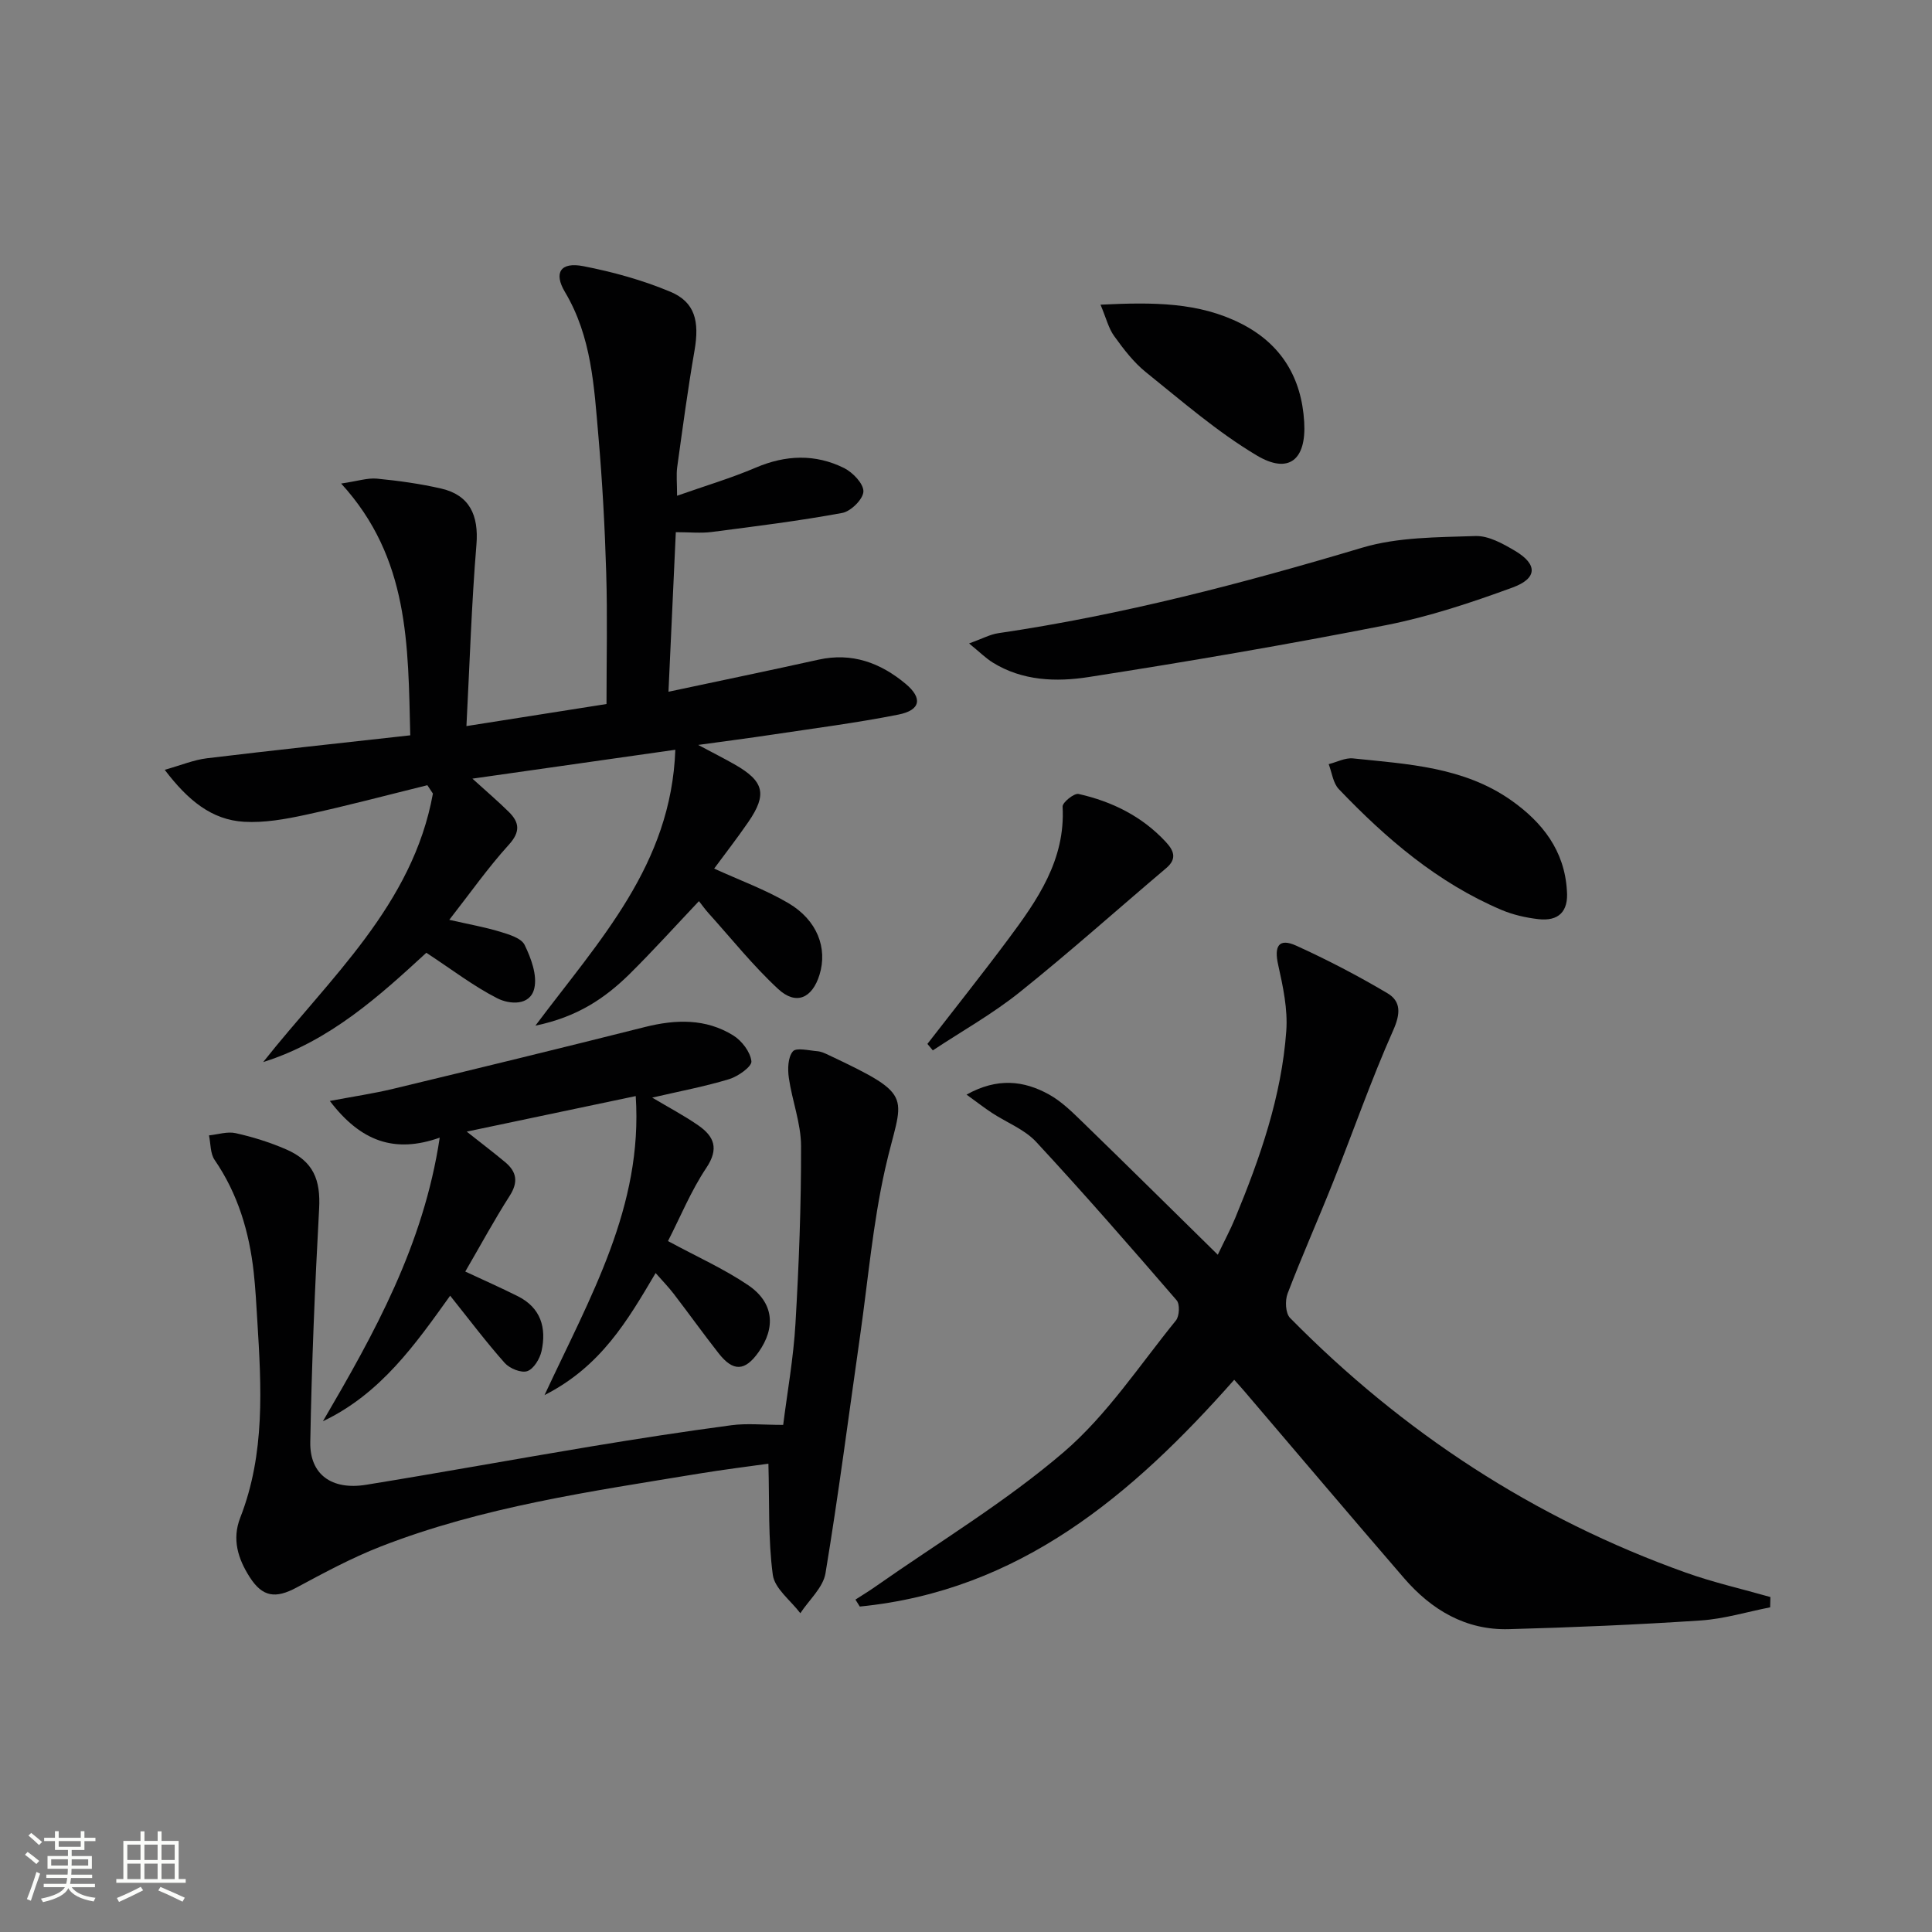
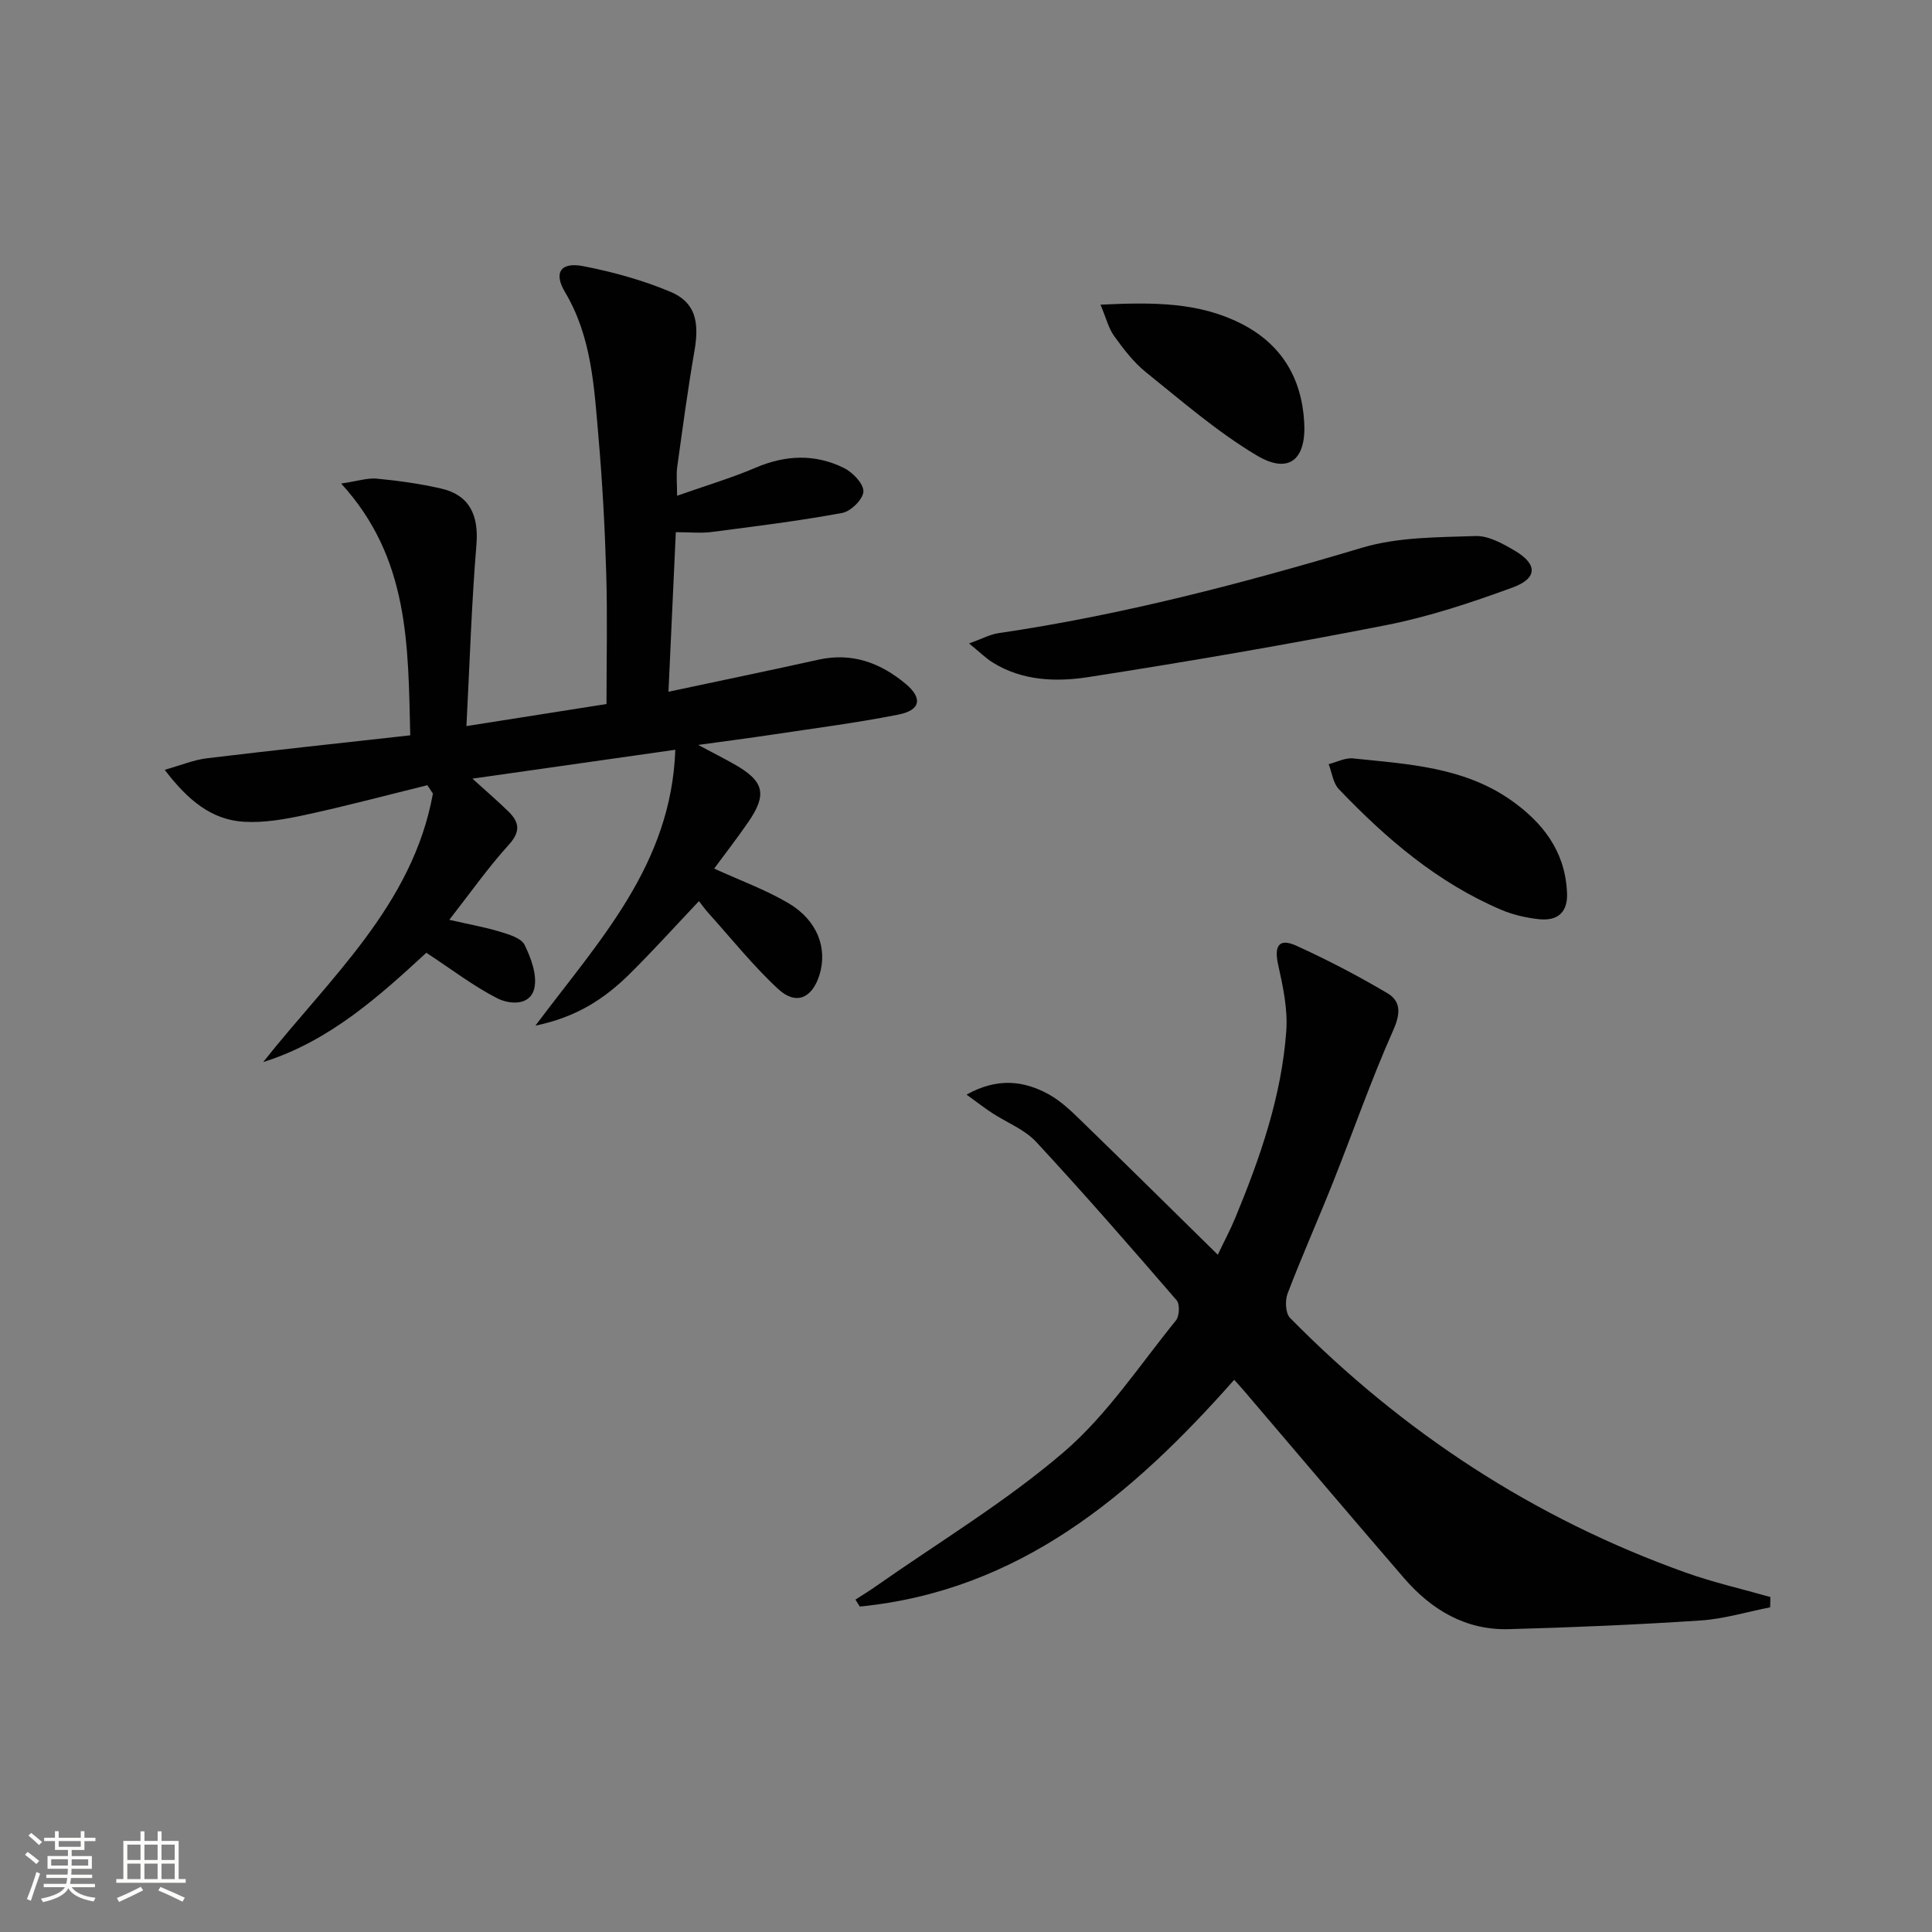
<svg xmlns="http://www.w3.org/2000/svg" enable-background="new 0 0 400 400" viewBox="0 0 400 400">
  <rect x="0" y="0" width="400" height="400" fill="#808080" stroke="none" />
  <path d="m5.17 384 .55-.58c.85.61 1.65 1.24 2.4 1.87l-.59.64c-.83-.73-1.62-1.38-2.36-1.93m1.22 9.53-.82-.34c.71-1.76 1.37-3.64 1.98-5.63.24.13.5.25.76.36-.6 1.67-1.24 3.54-1.92 5.61m-.5-13.5.57-.54c.56.44 1.31 1.06 2.26 1.87l-.64.64c-.68-.66-1.41-1.32-2.19-1.97m3.25.46h2.24v-1.36h.77v1.36h4.57v-1.36h.76v1.36h2.28v.69h-2.28v1.84h-2.64v1.26h4.18v2.64h-4.21c0 .45-.02.86-.05 1.21h4.32v.69h-4.38c-.04.34-.1.75-.19 1.22h5.15v.69h-4.82c.87 1.19 2.51 1.92 4.93 2.19-.17.31-.3.57-.37.76-2.77-.49-4.52-1.41-5.26-2.76-.56 1.26-2.3 2.23-5.24 2.9-.12-.24-.26-.48-.43-.72 2.73-.55 4.38-1.34 4.96-2.38h-4.38v-.69h4.65c.1-.38.17-.79.21-1.22h-4.32v-.69h4.4c.03-.34.05-.75.05-1.21h-4.2v-2.64h4.23v-1.26h-2.69v-1.84h-2.24zm1.46 4.46v1.29h3.45c.01-.4.02-.57.01-.53v-.32-.45h-3.46zm1.55-2.59h4.57v-1.19h-4.57zm6.11 2.59h-3.42v.77c-.01.19-.01.37-.02.53h3.44z" fill="#fbfcfa" />
  <path d="m32.63 379.16h.82v1.98h3.54v7.89h1.46v.78h-14.37v-.78h1.46v-7.89h3.55v-1.98h.82v1.98h2.73v-1.98zm-3.49 11.48.5.73c-1.61.82-3.28 1.63-5 2.41-.13-.27-.28-.55-.44-.82 1.75-.72 3.4-1.49 4.94-2.32m-2.78-5.55h2.73v-3.18h-2.73zm0 3.95h2.73v-3.2h-2.73zm3.54-3.95h2.73v-3.18h-2.73zm0 3.95h2.73v-3.2h-2.73zm7.89 4.68c-1.84-.92-3.51-1.7-5.02-2.32l.45-.73c1.89.8 3.57 1.55 5.04 2.23zm-1.62-11.81h-2.73v3.18h2.73zm-2.73 7.13h2.73v-3.2h-2.73z" fill="#fbfcfa" />
  <g fill="#010102">
-     <path d="m110.85 212.35c13.31-17.77 28.11-33.29 28.97-57.12-14.65 2.09-27.86 3.97-42.01 5.98 3 2.73 5.35 4.72 7.54 6.89 2.2 2.18 2.43 4.11 0 6.79-4.31 4.75-8.03 10.05-12.33 15.55 4.13.94 7.37 1.51 10.5 2.46 1.86.57 4.41 1.32 5.1 2.74 1.33 2.73 2.64 6.26 2 8.99-.86 3.68-5.16 3.32-7.63 2.07-4.94-2.51-9.41-5.96-14.72-9.44-9.56 8.79-19.93 18.29-33.78 22.63 13.74-17.38 30.96-32.5 35.14-55.59-.38-.58-.77-1.15-1.15-1.73-8.4 2.07-16.76 4.3-25.21 6.13-4.17.9-8.54 1.69-12.75 1.44-6.7-.4-11.6-4.42-16.42-10.76 3.38-.95 6.02-2.06 8.76-2.39 13.83-1.67 27.68-3.14 42.08-4.75-.47-18.67-.15-36.65-14.31-52.13 3.43-.5 5.47-1.2 7.43-1.01 4.45.43 8.92 1.05 13.28 2.05 5.88 1.35 7.8 5.54 7.3 11.62-1.01 12.21-1.39 24.47-2.07 37.56 10.56-1.66 19.66-3.1 29-4.57 0-9.23.21-18.2-.06-27.14-.28-9.46-.8-18.93-1.62-28.36-.89-10.22-1.4-20.55-6.92-29.8-2.39-4.01-.9-6.26 3.76-5.36 6.14 1.19 12.29 2.89 18.05 5.3 5.13 2.15 6.06 6.12 5.01 12.19-1.39 8-2.46 16.06-3.58 24.1-.22 1.61-.03 3.29-.03 5.95 5.82-2.05 11.18-3.64 16.29-5.82 6.21-2.65 12.32-2.87 18.28.08 1.81.9 4.07 3.26 4.01 4.87-.06 1.59-2.61 4.11-4.39 4.43-8.94 1.65-17.98 2.77-27.01 3.94-2.26.29-4.59.04-7.44.04-.51 11.03-.99 21.59-1.52 33.04 10.74-2.29 20.91-4.39 31.05-6.64 6.95-1.54 12.83.65 18.03 4.98 3.59 2.99 3.13 5.48-1.48 6.39-8.62 1.71-17.36 2.83-26.06 4.14-4.71.71-9.44 1.32-15.39 2.14 3.22 1.71 5.39 2.81 7.5 4.01 6.16 3.5 6.84 6.19 2.88 11.95-2.33 3.39-4.86 6.64-7.07 9.64 5.31 2.43 10.61 4.35 15.38 7.16 5.98 3.53 8.13 9.32 6.43 14.83-1.51 4.87-4.85 6.37-8.55 2.95-5.21-4.82-9.68-10.44-14.45-15.73-.66-.73-1.23-1.54-1.96-2.47-4.89 5.17-9.53 10.31-14.44 15.17-5.03 4.92-10.71 8.81-19.42 10.61z" />
+     <path d="m110.85 212.35c13.31-17.77 28.11-33.29 28.97-57.12-14.65 2.09-27.86 3.97-42.01 5.98 3 2.73 5.35 4.72 7.54 6.89 2.2 2.18 2.43 4.11 0 6.79-4.31 4.75-8.03 10.05-12.33 15.55 4.13.94 7.37 1.51 10.5 2.46 1.86.57 4.41 1.32 5.1 2.74 1.33 2.73 2.64 6.26 2 8.99-.86 3.68-5.16 3.32-7.63 2.07-4.94-2.51-9.41-5.96-14.72-9.44-9.56 8.79-19.93 18.29-33.78 22.63 13.74-17.38 30.96-32.5 35.14-55.59-.38-.58-.77-1.15-1.15-1.73-8.4 2.07-16.76 4.3-25.21 6.13-4.17.9-8.54 1.69-12.75 1.44-6.7-.4-11.6-4.42-16.42-10.76 3.38-.95 6.02-2.06 8.76-2.39 13.83-1.67 27.68-3.14 42.08-4.75-.47-18.67-.15-36.65-14.31-52.13 3.43-.5 5.47-1.2 7.43-1.01 4.45.43 8.92 1.05 13.28 2.05 5.88 1.35 7.8 5.54 7.3 11.62-1.01 12.21-1.39 24.47-2.07 37.56 10.56-1.66 19.66-3.1 29-4.57 0-9.23.21-18.2-.06-27.14-.28-9.46-.8-18.93-1.62-28.36-.89-10.22-1.4-20.55-6.92-29.8-2.39-4.01-.9-6.26 3.76-5.36 6.14 1.19 12.29 2.89 18.05 5.3 5.13 2.15 6.06 6.12 5.01 12.19-1.39 8-2.46 16.06-3.58 24.1-.22 1.61-.03 3.29-.03 5.95 5.82-2.05 11.18-3.64 16.29-5.82 6.21-2.65 12.32-2.87 18.28.08 1.81.9 4.07 3.26 4.01 4.87-.06 1.59-2.61 4.11-4.39 4.43-8.94 1.65-17.98 2.77-27.01 3.94-2.26.29-4.59.04-7.44.04-.51 11.03-.99 21.59-1.52 33.04 10.74-2.29 20.91-4.39 31.05-6.64 6.95-1.54 12.83.65 18.03 4.98 3.59 2.99 3.13 5.48-1.48 6.39-8.62 1.71-17.36 2.83-26.06 4.14-4.71.71-9.44 1.32-15.39 2.14 3.22 1.71 5.39 2.81 7.5 4.01 6.16 3.5 6.84 6.19 2.88 11.95-2.33 3.39-4.86 6.64-7.07 9.64 5.31 2.43 10.61 4.35 15.38 7.16 5.98 3.53 8.13 9.32 6.43 14.83-1.51 4.87-4.85 6.37-8.55 2.95-5.21-4.82-9.68-10.44-14.45-15.73-.66-.73-1.23-1.54-1.96-2.47-4.89 5.17-9.53 10.31-14.44 15.17-5.03 4.92-10.71 8.81-19.42 10.61" />
    <path d="m366.49 332.78c-4.79.94-9.54 2.4-14.38 2.72-13.23.88-26.49 1.44-39.74 1.8-8.92.24-16.01-4-21.69-10.58-11.09-12.84-22.05-25.8-33.07-38.71-.64-.75-1.32-1.48-2.08-2.34-21.1 23.86-44.44 43.68-77.52 46.95-.3-.48-.6-.96-.9-1.44 1.42-.92 2.87-1.79 4.25-2.77 13.06-9.16 26.85-17.45 38.9-27.79 8.95-7.68 15.67-17.96 23.2-27.23.73-.9.85-3.38.15-4.18-9.55-11.06-19.15-22.08-29.08-32.79-2.4-2.59-6.08-3.99-9.13-5.99-1.59-1.04-3.1-2.22-5.29-3.8 6.37-3.55 11.86-2.92 17.09-.02 2.56 1.42 4.76 3.59 6.89 5.66 9.18 8.91 18.28 17.92 28.04 27.51 1.42-2.98 2.63-5.23 3.6-7.58 5.16-12.47 9.6-25.19 10.58-38.74.33-4.52-.68-9.22-1.68-13.71-.86-3.83.09-5.62 3.76-3.95 6.45 2.93 12.76 6.22 18.85 9.83 2.85 1.69 2.74 4.24 1.21 7.68-4.58 10.3-8.29 20.98-12.46 31.46-3.07 7.71-6.45 15.3-9.41 23.05-.55 1.45-.44 4.08.51 5.04 23.34 23.71 50.54 41.52 81.93 52.73 5.71 2.04 11.67 3.39 17.52 5.06-.01.72-.03 1.42-.05 2.13z" />
-     <path d="m162.15 295.01c.86-6.83 2.13-13.85 2.54-20.93.72-12.25 1.19-24.53 1.16-36.8-.01-4.7-1.85-9.38-2.53-14.12-.26-1.82-.2-4.25.83-5.48.7-.84 3.32-.18 5.07-.04.8.07 1.6.44 2.35.8 18.55 8.75 15.12 8.2 11.67 23.64-2.53 11.3-3.52 22.94-5.16 34.43-2.35 16.41-4.46 32.86-7.17 49.21-.49 2.97-3.41 5.53-5.21 8.28-1.99-2.64-5.32-5.1-5.7-7.95-.99-7.38-.68-14.94-.91-23.01-4.11.58-9.31 1.22-14.47 2.07-22.25 3.67-44.64 6.83-65.82 15.09-6 2.34-11.73 5.44-17.41 8.49-4.33 2.32-7.04 1.99-9.7-2.18-2.41-3.77-3.7-7.81-1.95-12.29 5.19-13.27 4.38-27.06 3.53-40.85-.2-3.32-.38-6.64-.74-9.95-.93-8.36-3.26-16.23-8.1-23.28-.91-1.33-.8-3.36-1.16-5.07 1.85-.19 3.81-.85 5.53-.46 3.54.79 7.06 1.89 10.39 3.33 5.72 2.48 7.21 6.33 6.88 12.34-.88 16.09-1.54 32.2-1.83 48.3-.12 6.69 4.43 9.98 11.55 8.83 15.55-2.52 31.06-5.36 46.6-7.94 9.65-1.6 19.33-3.1 29.03-4.39 3.21-.43 6.56-.07 10.73-.07z" />
-     <path d="m131.62 226.93c-11.86 2.5-23.08 4.85-34.99 7.36 3.12 2.47 5.6 4.35 7.99 6.35s2.7 4.14.9 6.95c-3.21 5.02-6.05 10.28-9.19 15.67 3.81 1.78 7.39 3.36 10.88 5.11 4.76 2.38 5.97 6.54 4.91 11.36-.35 1.59-1.62 3.69-2.95 4.15-1.26.43-3.65-.55-4.67-1.69-3.85-4.33-7.35-8.99-11.3-13.93-7.18 10.03-14.37 20.3-26.34 25.99 10.62-18.17 20.82-36.41 24.18-58.71-9.34 3.3-16.35.8-22.75-7.6 4.97-.94 9.08-1.54 13.1-2.51 17.4-4.19 34.79-8.43 52.15-12.8 6.38-1.6 12.59-1.78 18.28 1.75 1.77 1.1 3.54 3.42 3.75 5.35.12 1.08-2.75 3.13-4.59 3.69-5.04 1.53-10.26 2.51-15.95 3.83 3.46 2.06 6.64 3.73 9.56 5.76 3.27 2.28 4.31 4.8 1.65 8.78-3.19 4.77-5.39 10.2-7.94 15.16 5.98 3.24 11.59 5.74 16.6 9.13 5.31 3.6 5.77 8.77 2.14 13.88-2.8 3.95-5.23 4.08-8.25.23-3.18-4.05-6.18-8.25-9.32-12.34-1.08-1.41-2.34-2.69-3.73-4.28-5.82 9.84-11.3 19.32-23 25.27 9.51-20.42 20.39-39.07 18.88-61.91z" />
    <path d="m200.64 133.22c2.75-.99 4.33-1.87 6.02-2.12 25.63-3.77 50.58-10.3 75.38-17.71 7.41-2.21 15.59-2.14 23.44-2.41 2.71-.09 5.7 1.59 8.2 3.07 4.68 2.78 4.66 5.69-.52 7.59-8.53 3.12-17.25 6.03-26.14 7.78-20.47 4.03-41.04 7.55-61.66 10.76-6.67 1.04-13.68.81-19.84-3.02-1.43-.89-2.65-2.12-4.88-3.94z" />
    <path d="m324.41 184.39c.36 4.34-1.73 6.39-5.91 5.91-2.59-.3-5.24-.9-7.63-1.91-13.23-5.62-23.9-14.77-33.69-25.02-1.19-1.25-1.42-3.42-2.09-5.16 1.68-.42 3.42-1.36 5.04-1.19 11.34 1.18 22.9 1.76 32.72 8.66 6.5 4.58 11.07 10.42 11.56 18.71z" />
    <path d="m227.85 63.08c10.96-.53 20.34-.53 29.13 3.93 8.34 4.23 12.5 11.24 13.04 20.36.47 7.86-3.22 10.87-9.83 6.92-8.17-4.87-15.47-11.23-22.93-17.22-2.55-2.05-4.63-4.78-6.56-7.46-1.18-1.6-1.66-3.71-2.85-6.53z" />
-     <path d="m192.01 216.13c5.57-7.2 11.25-14.32 16.69-21.62 6.09-8.17 11.91-16.48 11.3-27.51-.05-.86 2.39-2.82 3.3-2.62 6.9 1.55 13.1 4.6 18.02 9.88 1.65 1.77 2.48 3.48.15 5.46-10.12 8.57-20.01 17.42-30.35 25.7-5.61 4.5-11.97 8.06-17.99 12.05-.38-.44-.75-.89-1.12-1.34z" />
  </g>
</svg>